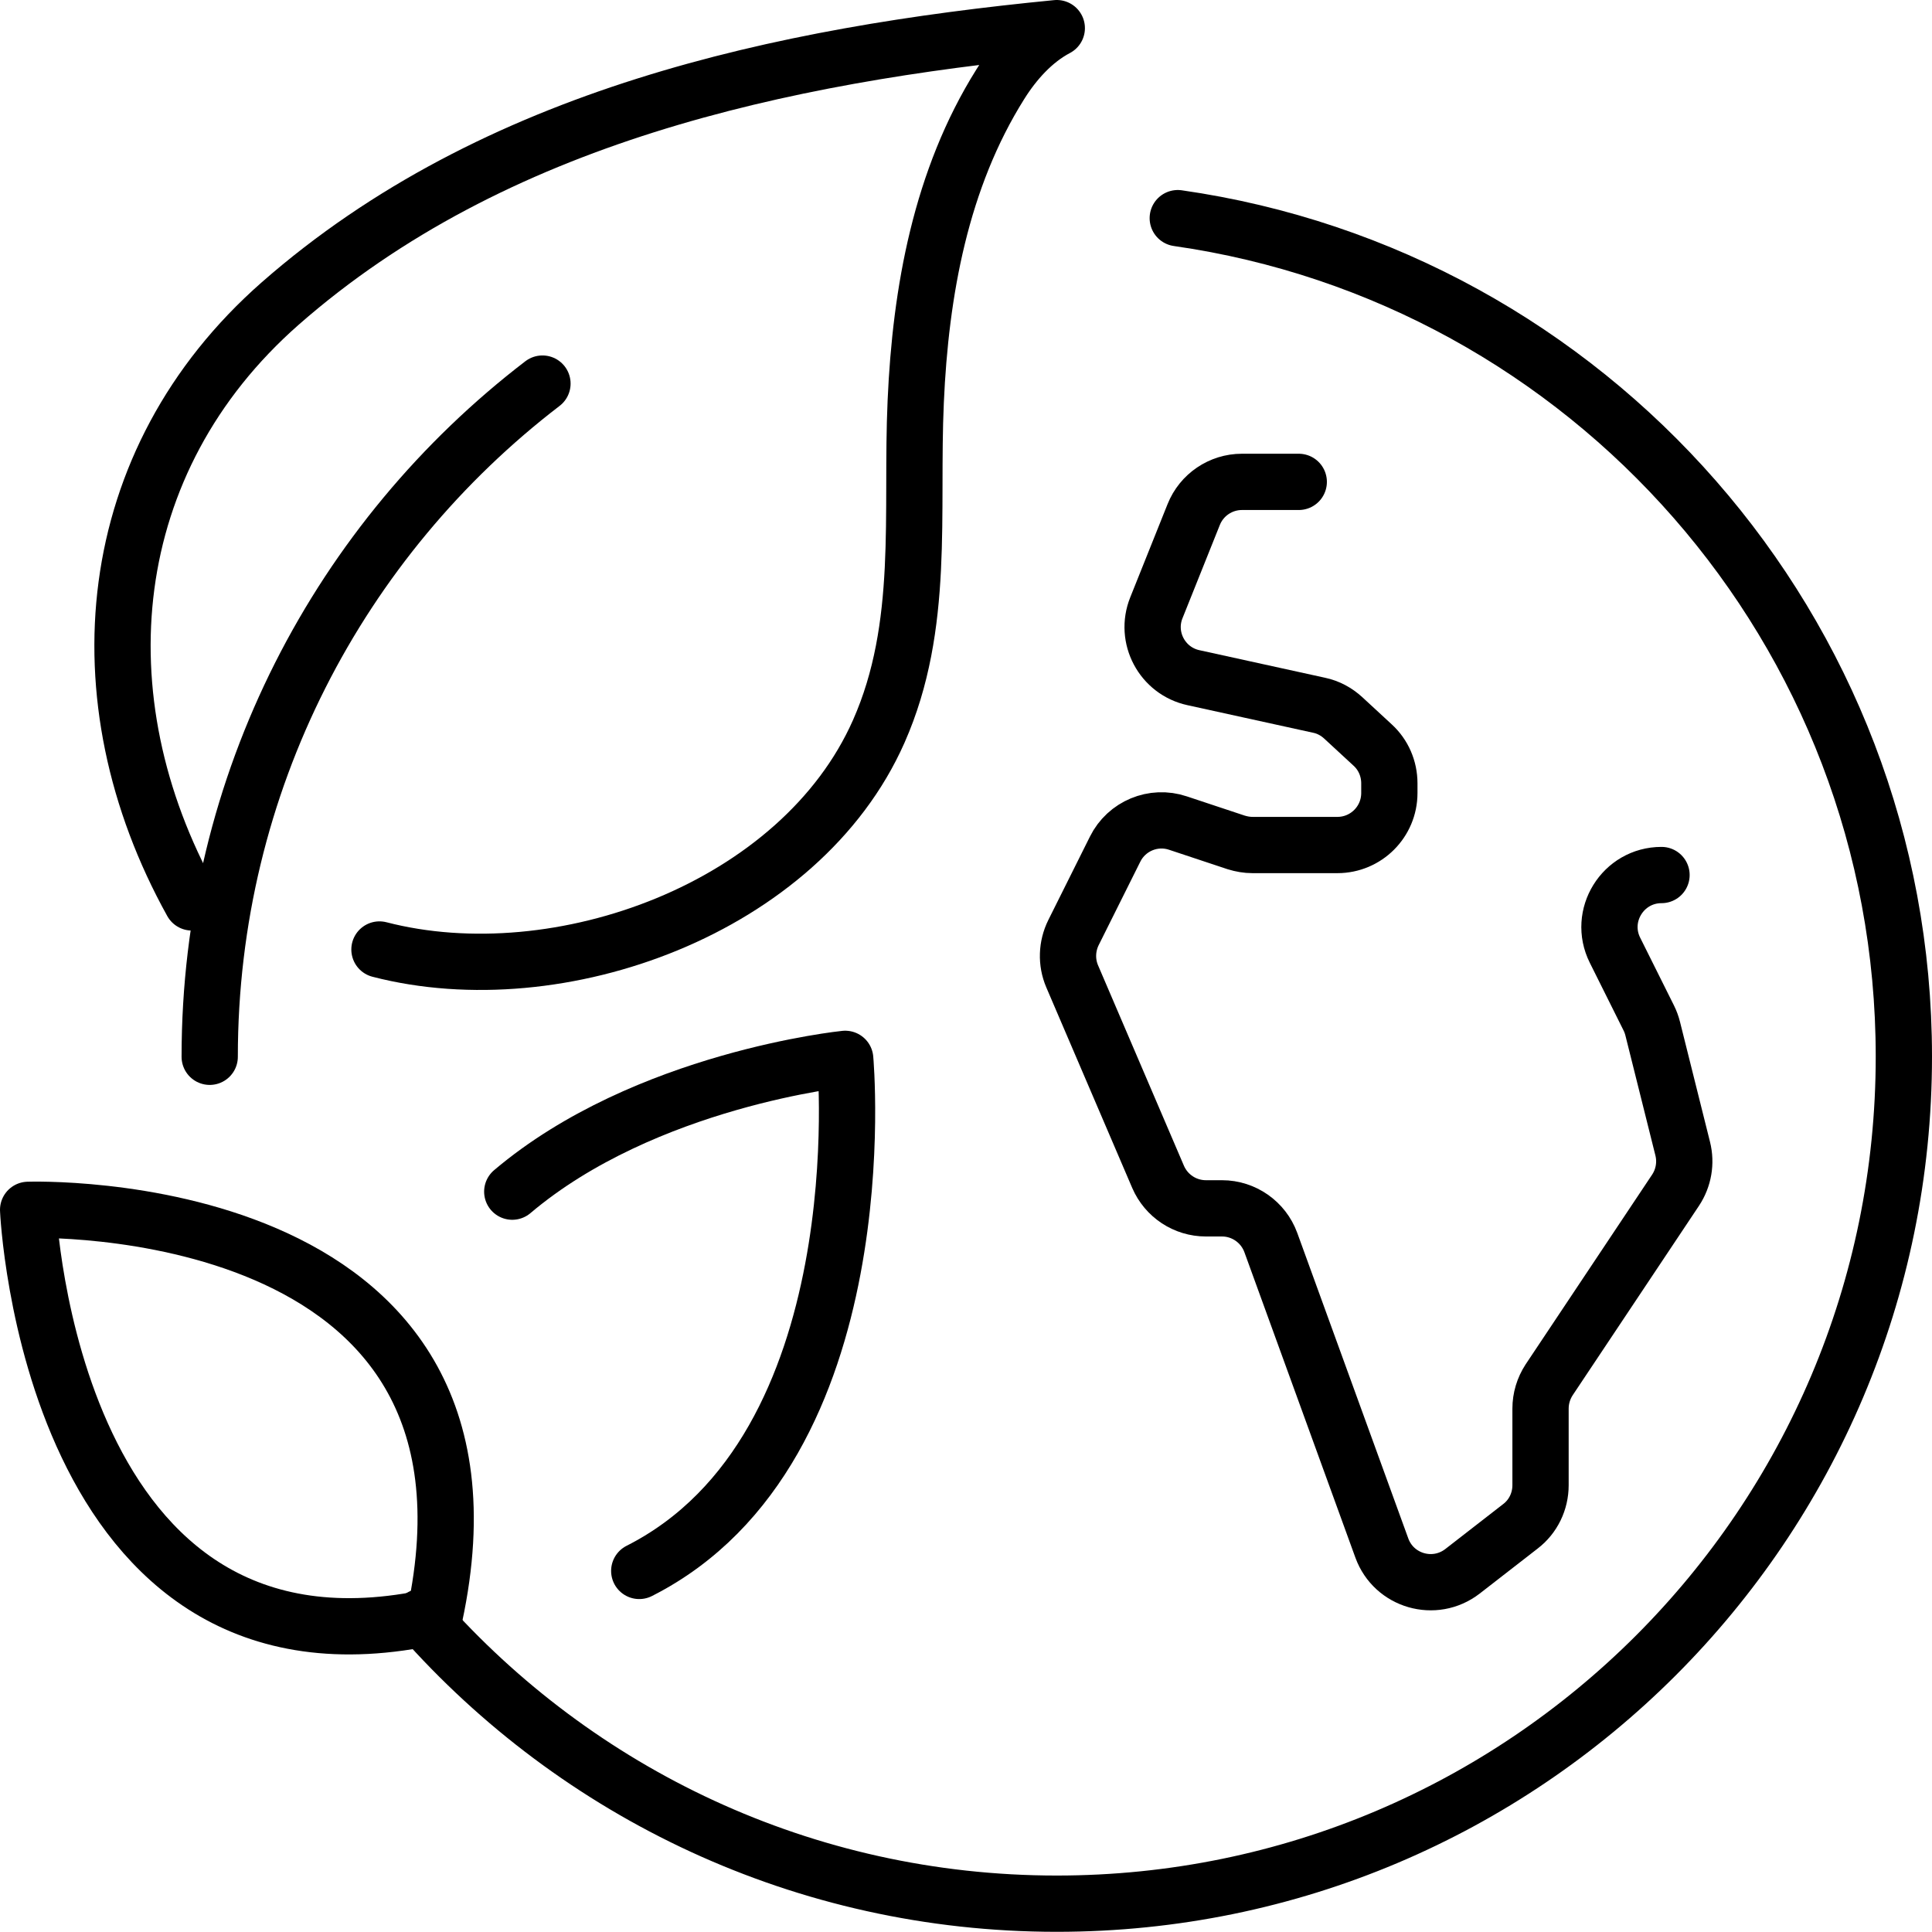
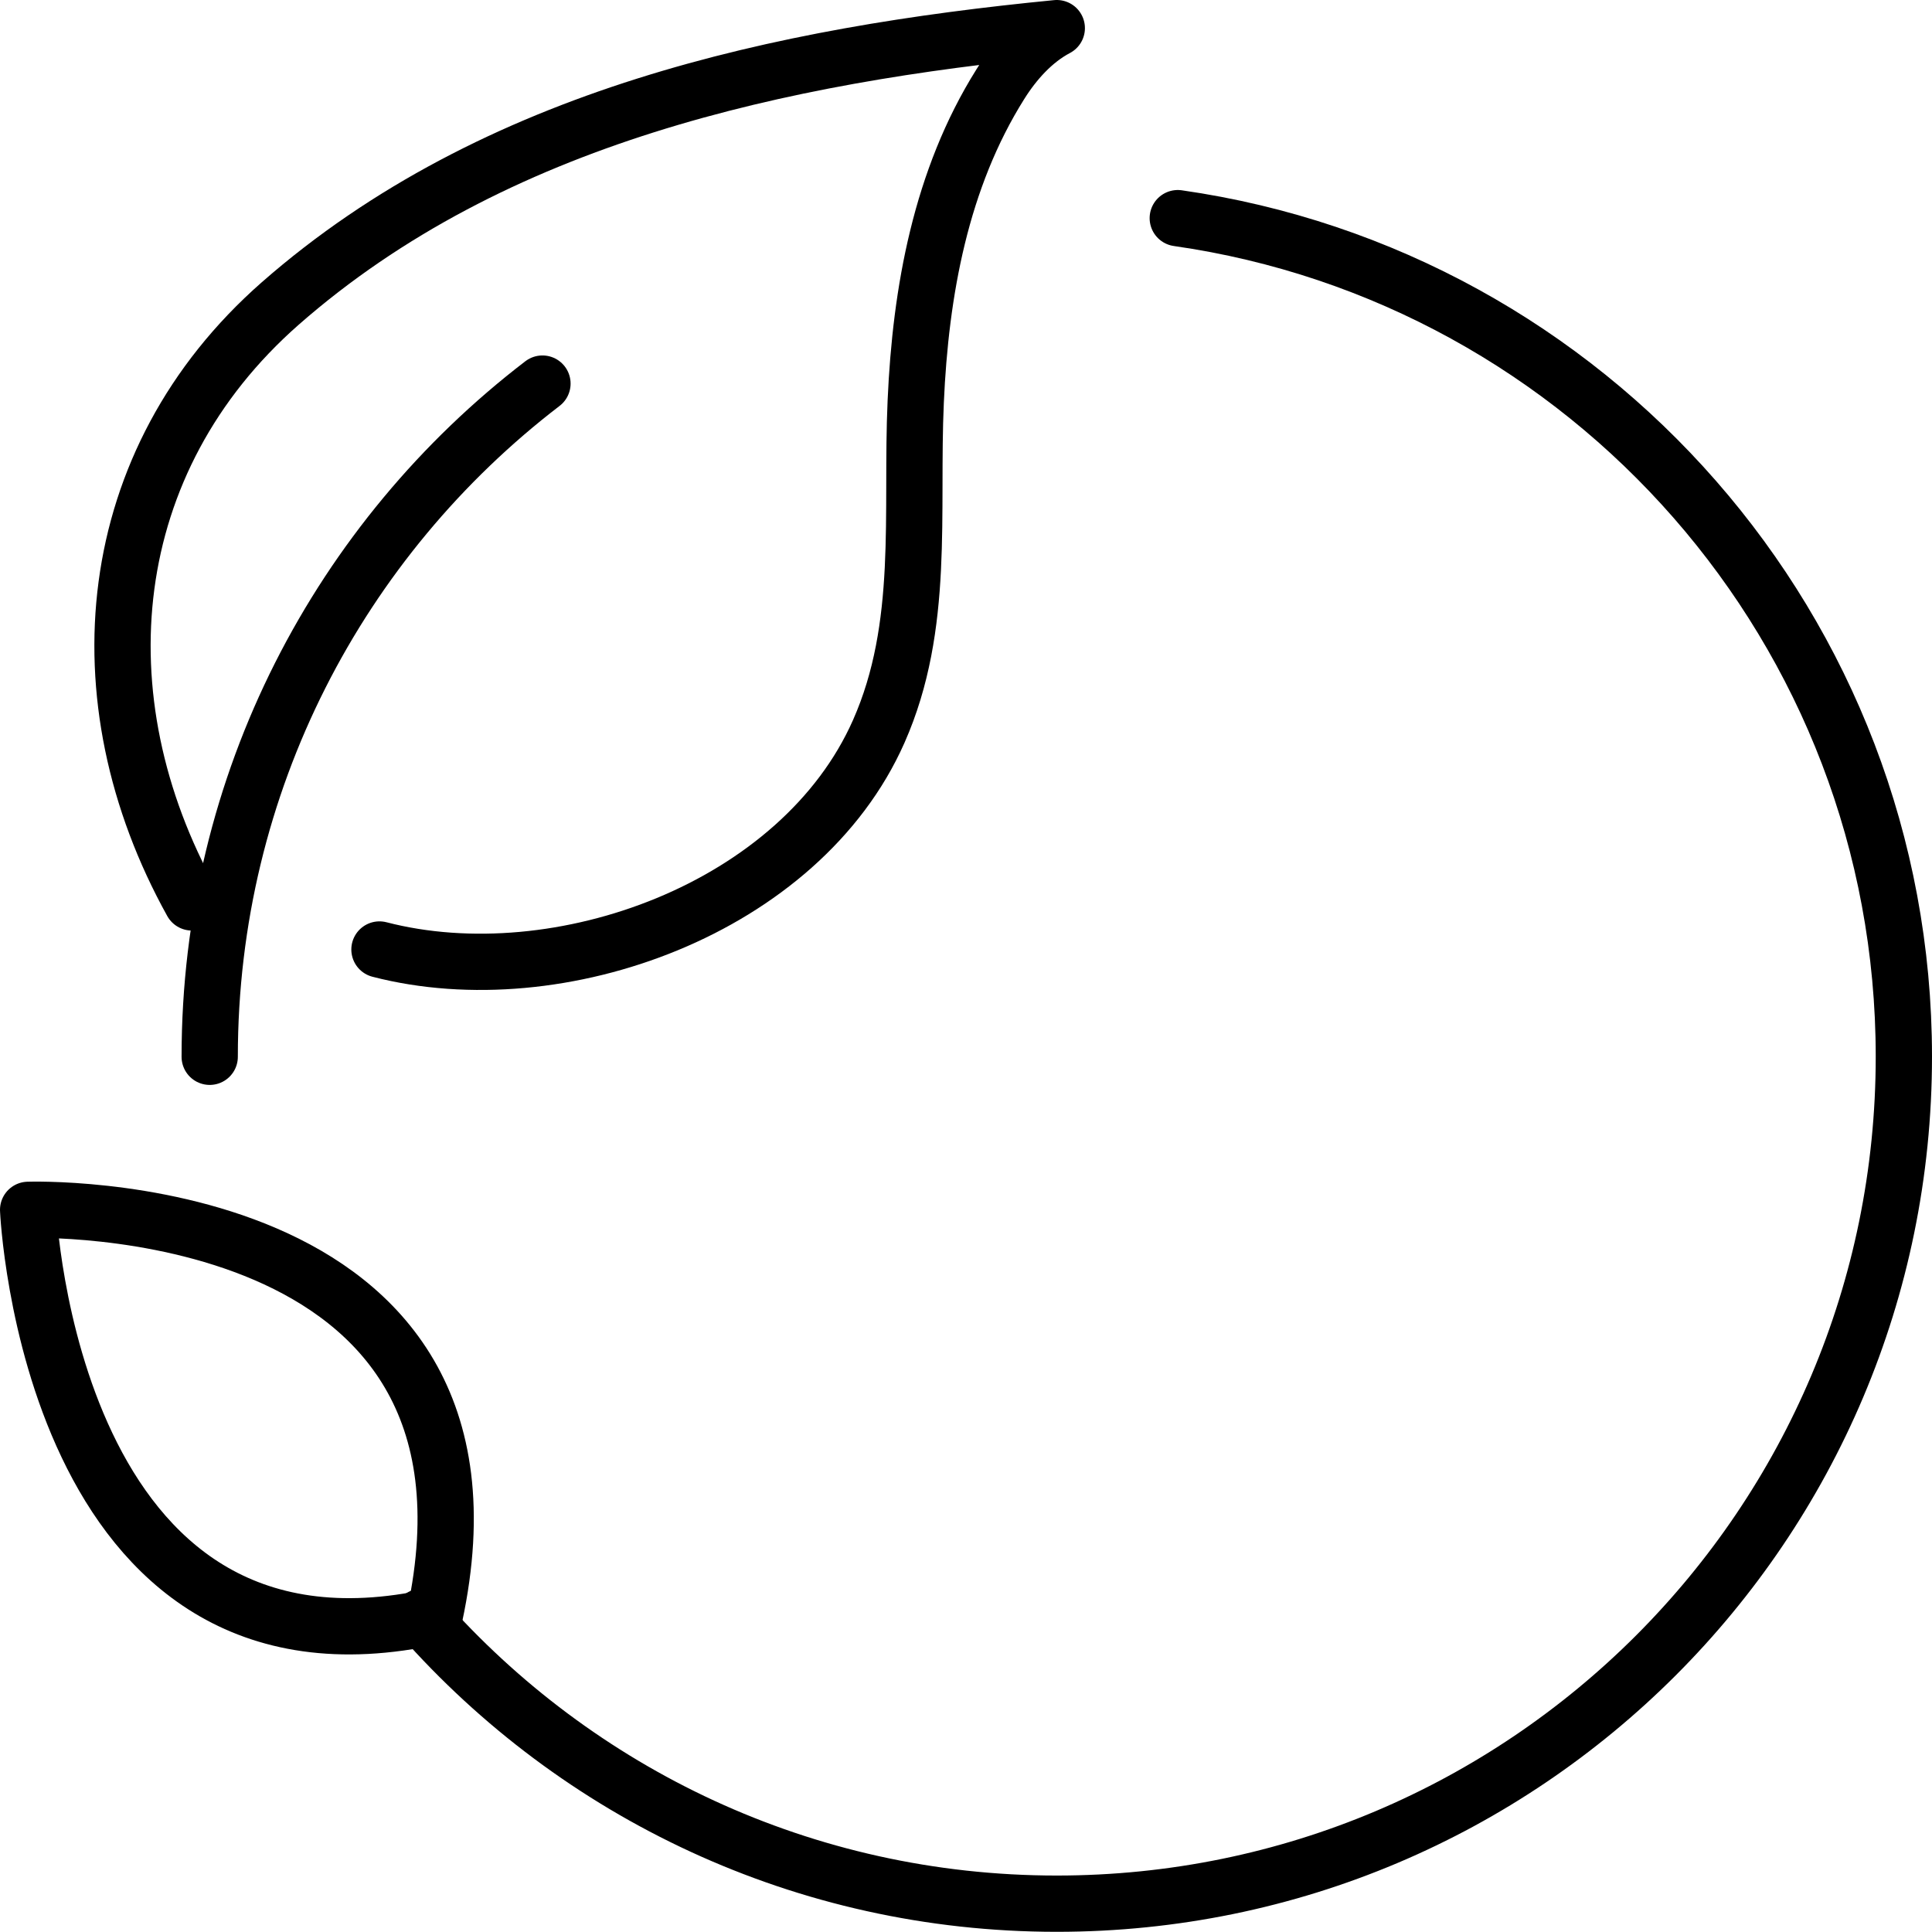
<svg xmlns="http://www.w3.org/2000/svg" id="Calque_1" viewBox="0 0 103 103">
  <defs>
    <style>.cls-1{fill:none;stroke:#000;stroke-linecap:round;stroke-linejoin:round;stroke-width:3px;}</style>
  </defs>
  <g id="eco_world-green_earth">
-     <path class="cls-1" d="m69.24,25.69h-3.03c-1.13,0-2.15.69-2.57,1.74l-1.99,4.97c-.64,1.59.31,3.37,1.98,3.73l6.7,1.47c.48.1.92.34,1.28.67l1.57,1.45c.57.52.89,1.26.89,2.04v.52c0,1.53-1.24,2.77-2.77,2.77h-4.52c-.3,0-.59-.05-.88-.14l-3.1-1.03c-1.31-.44-2.74.16-3.35,1.39l-2.22,4.45c-.36.73-.39,1.58-.07,2.33l4.58,10.69c.44,1.02,1.44,1.68,2.55,1.68h.86c1.16,0,2.2.73,2.6,1.82l5.92,16.29c.64,1.76,2.81,2.39,4.3,1.24l3.09-2.4c.68-.52,1.07-1.33,1.07-2.19v-4.08c0-.55.16-1.08.46-1.54l6.74-10.11c.43-.65.57-1.45.38-2.21l-1.6-6.4c-.05-.2-.12-.39-.21-.57l-1.8-3.61c-.92-1.84.42-4.01,2.48-4.01h0" />
    <path class="cls-1" d="m62.79,11.63c21.89,3.13,38.71,21.95,38.71,44.7,0,24.94-20.22,45.16-45.16,45.16-13.49,0-25.59-5.91-33.87-15.29" />
    <path class="cls-1" d="m11.18,56.34c0-14.63,6.96-27.63,17.74-35.89" />
    <path class="cls-1" d="m10.23,48.11c-6.04-10.88-4.83-23.55,4.71-31.93C26.35,6.17,41.66,2.93,56.34,1.5c-1.25.66-2.26,1.79-3.01,2.99-3.17,5.05-4.25,11.04-4.51,16.91-.27,5.96.52,11.96-1.97,17.59-4.17,9.43-17.04,14.11-26.62,11.63" />
    <path class="cls-1" d="m23.17,86.16C28.01,63.58,1.5,64.5,1.5,64.5c0,0,1.14,26.23,21.67,21.67Z" />
-     <path class="cls-1" d="m27.31,63.53c7.09-6,17.75-7.08,17.75-7.08,0,0,1.9,20.78-10.98,27.3" />
  </g>
</svg>